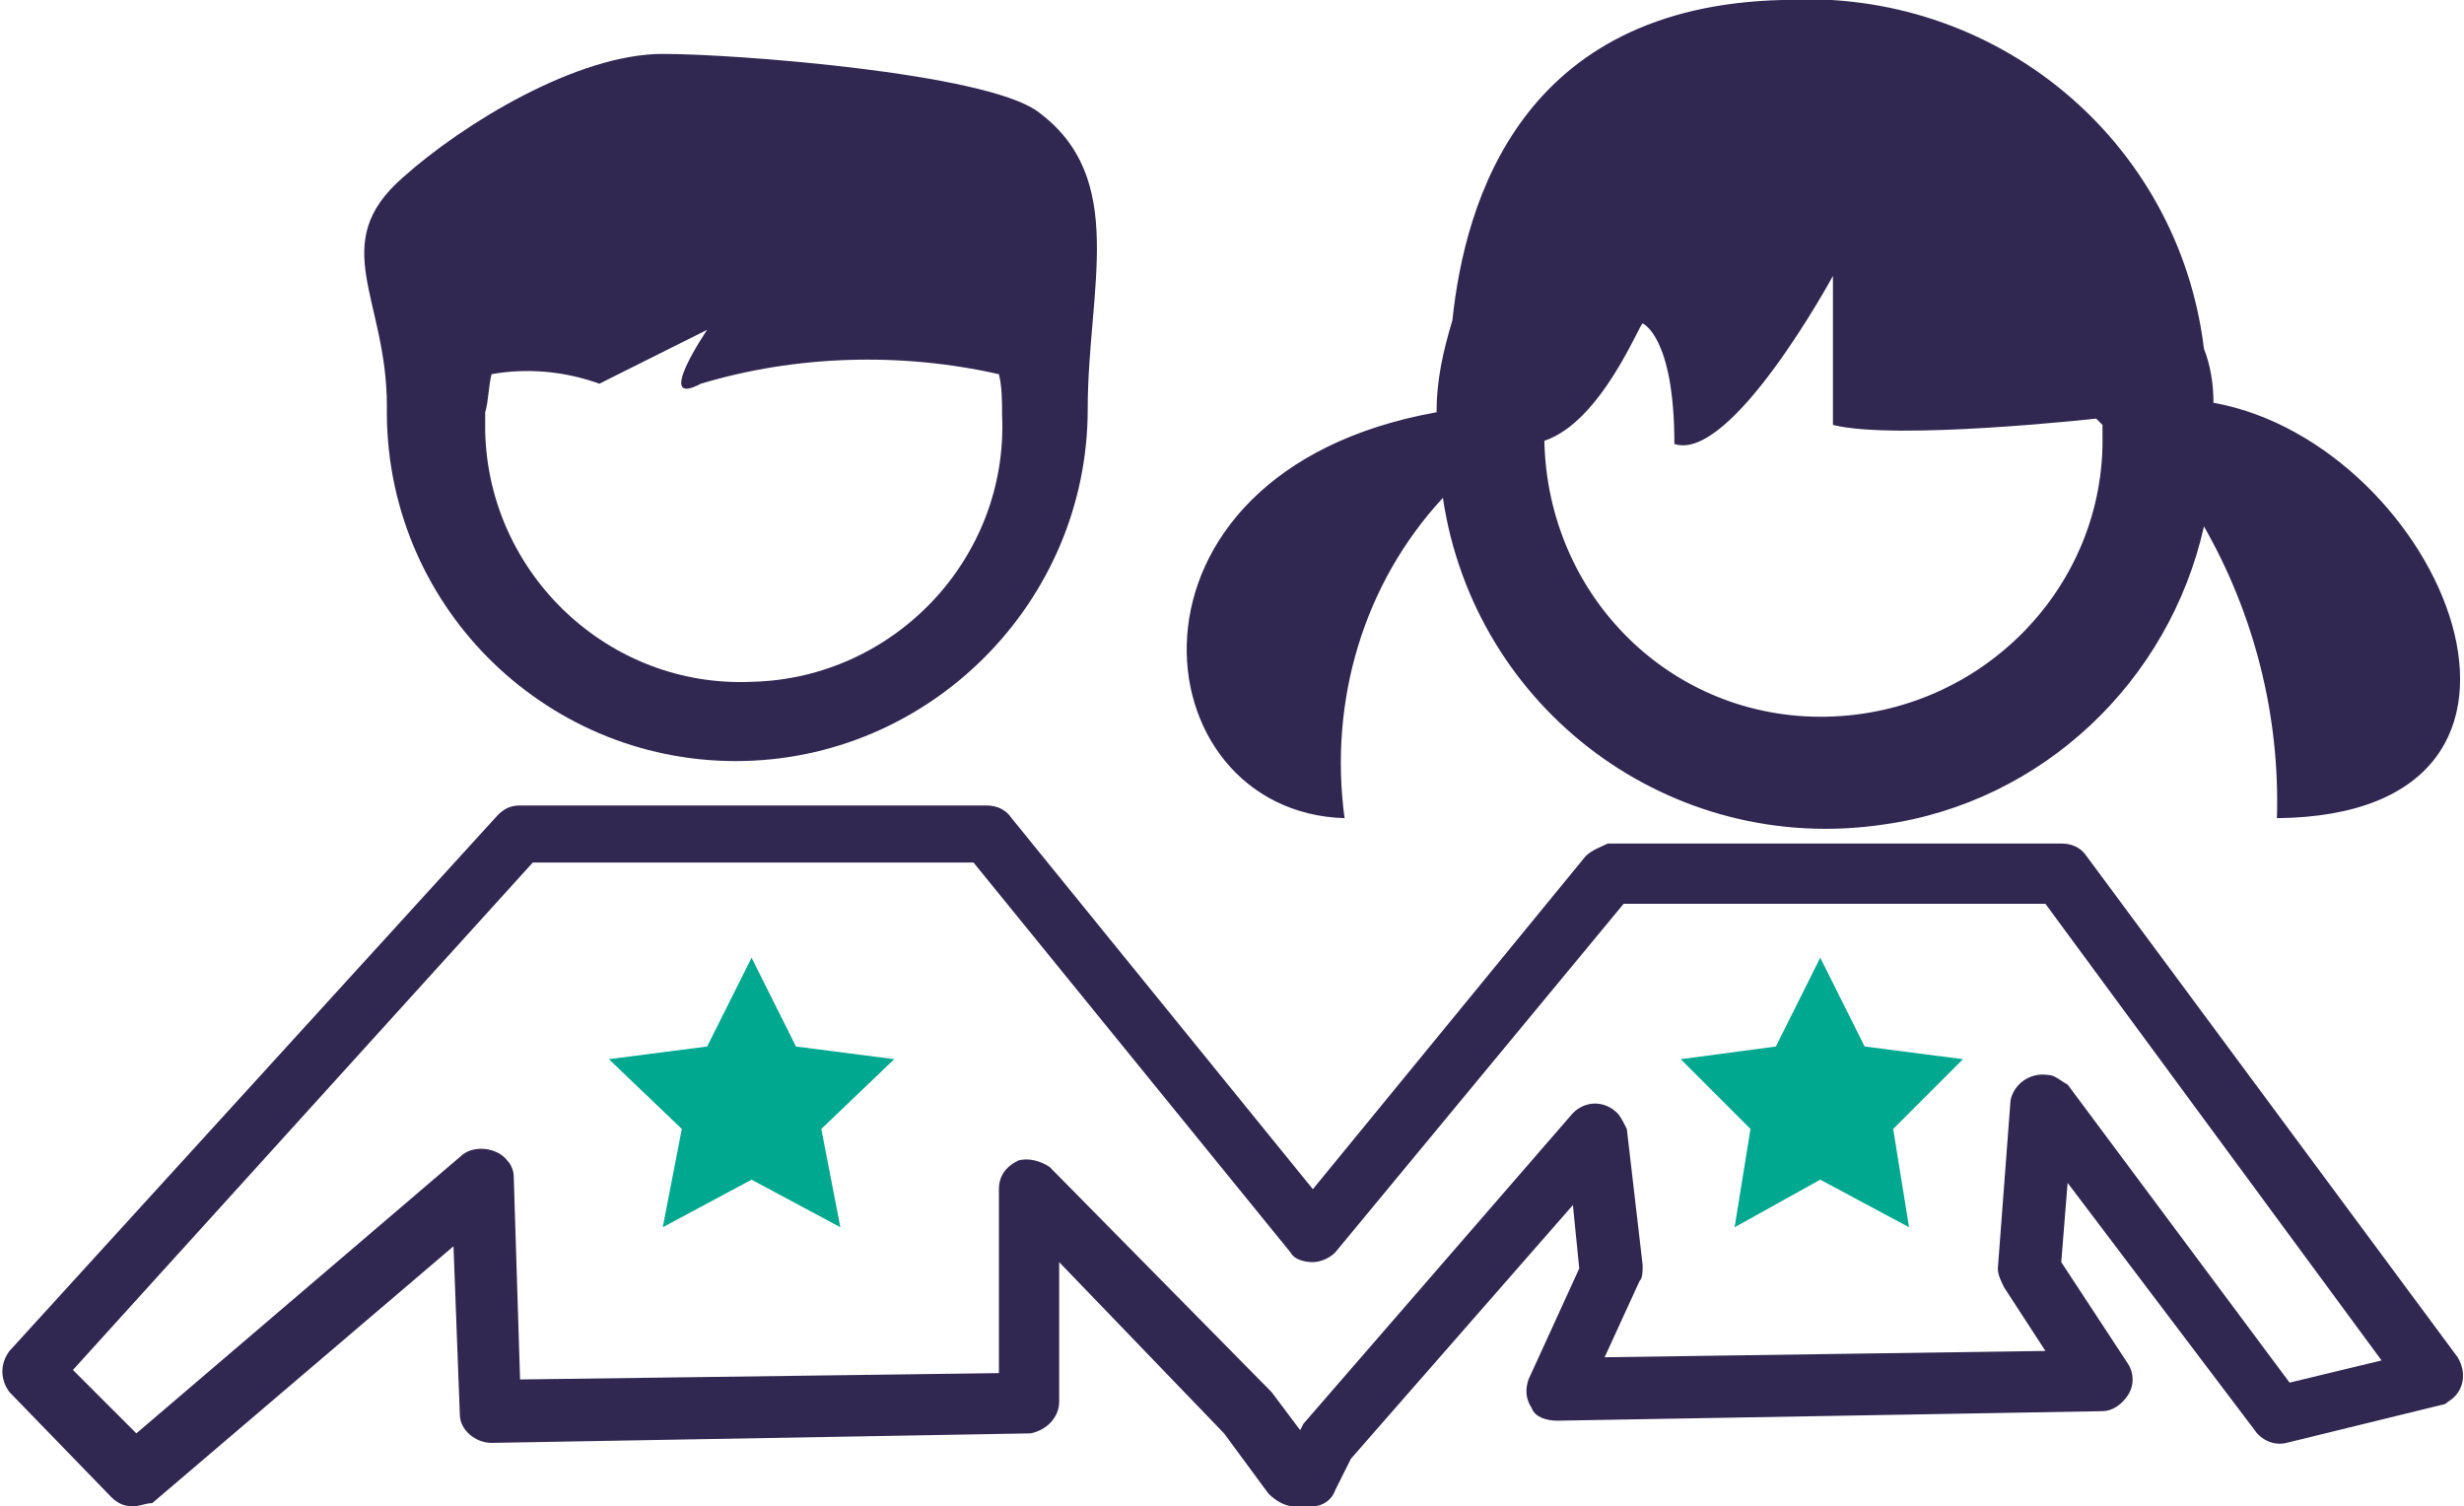
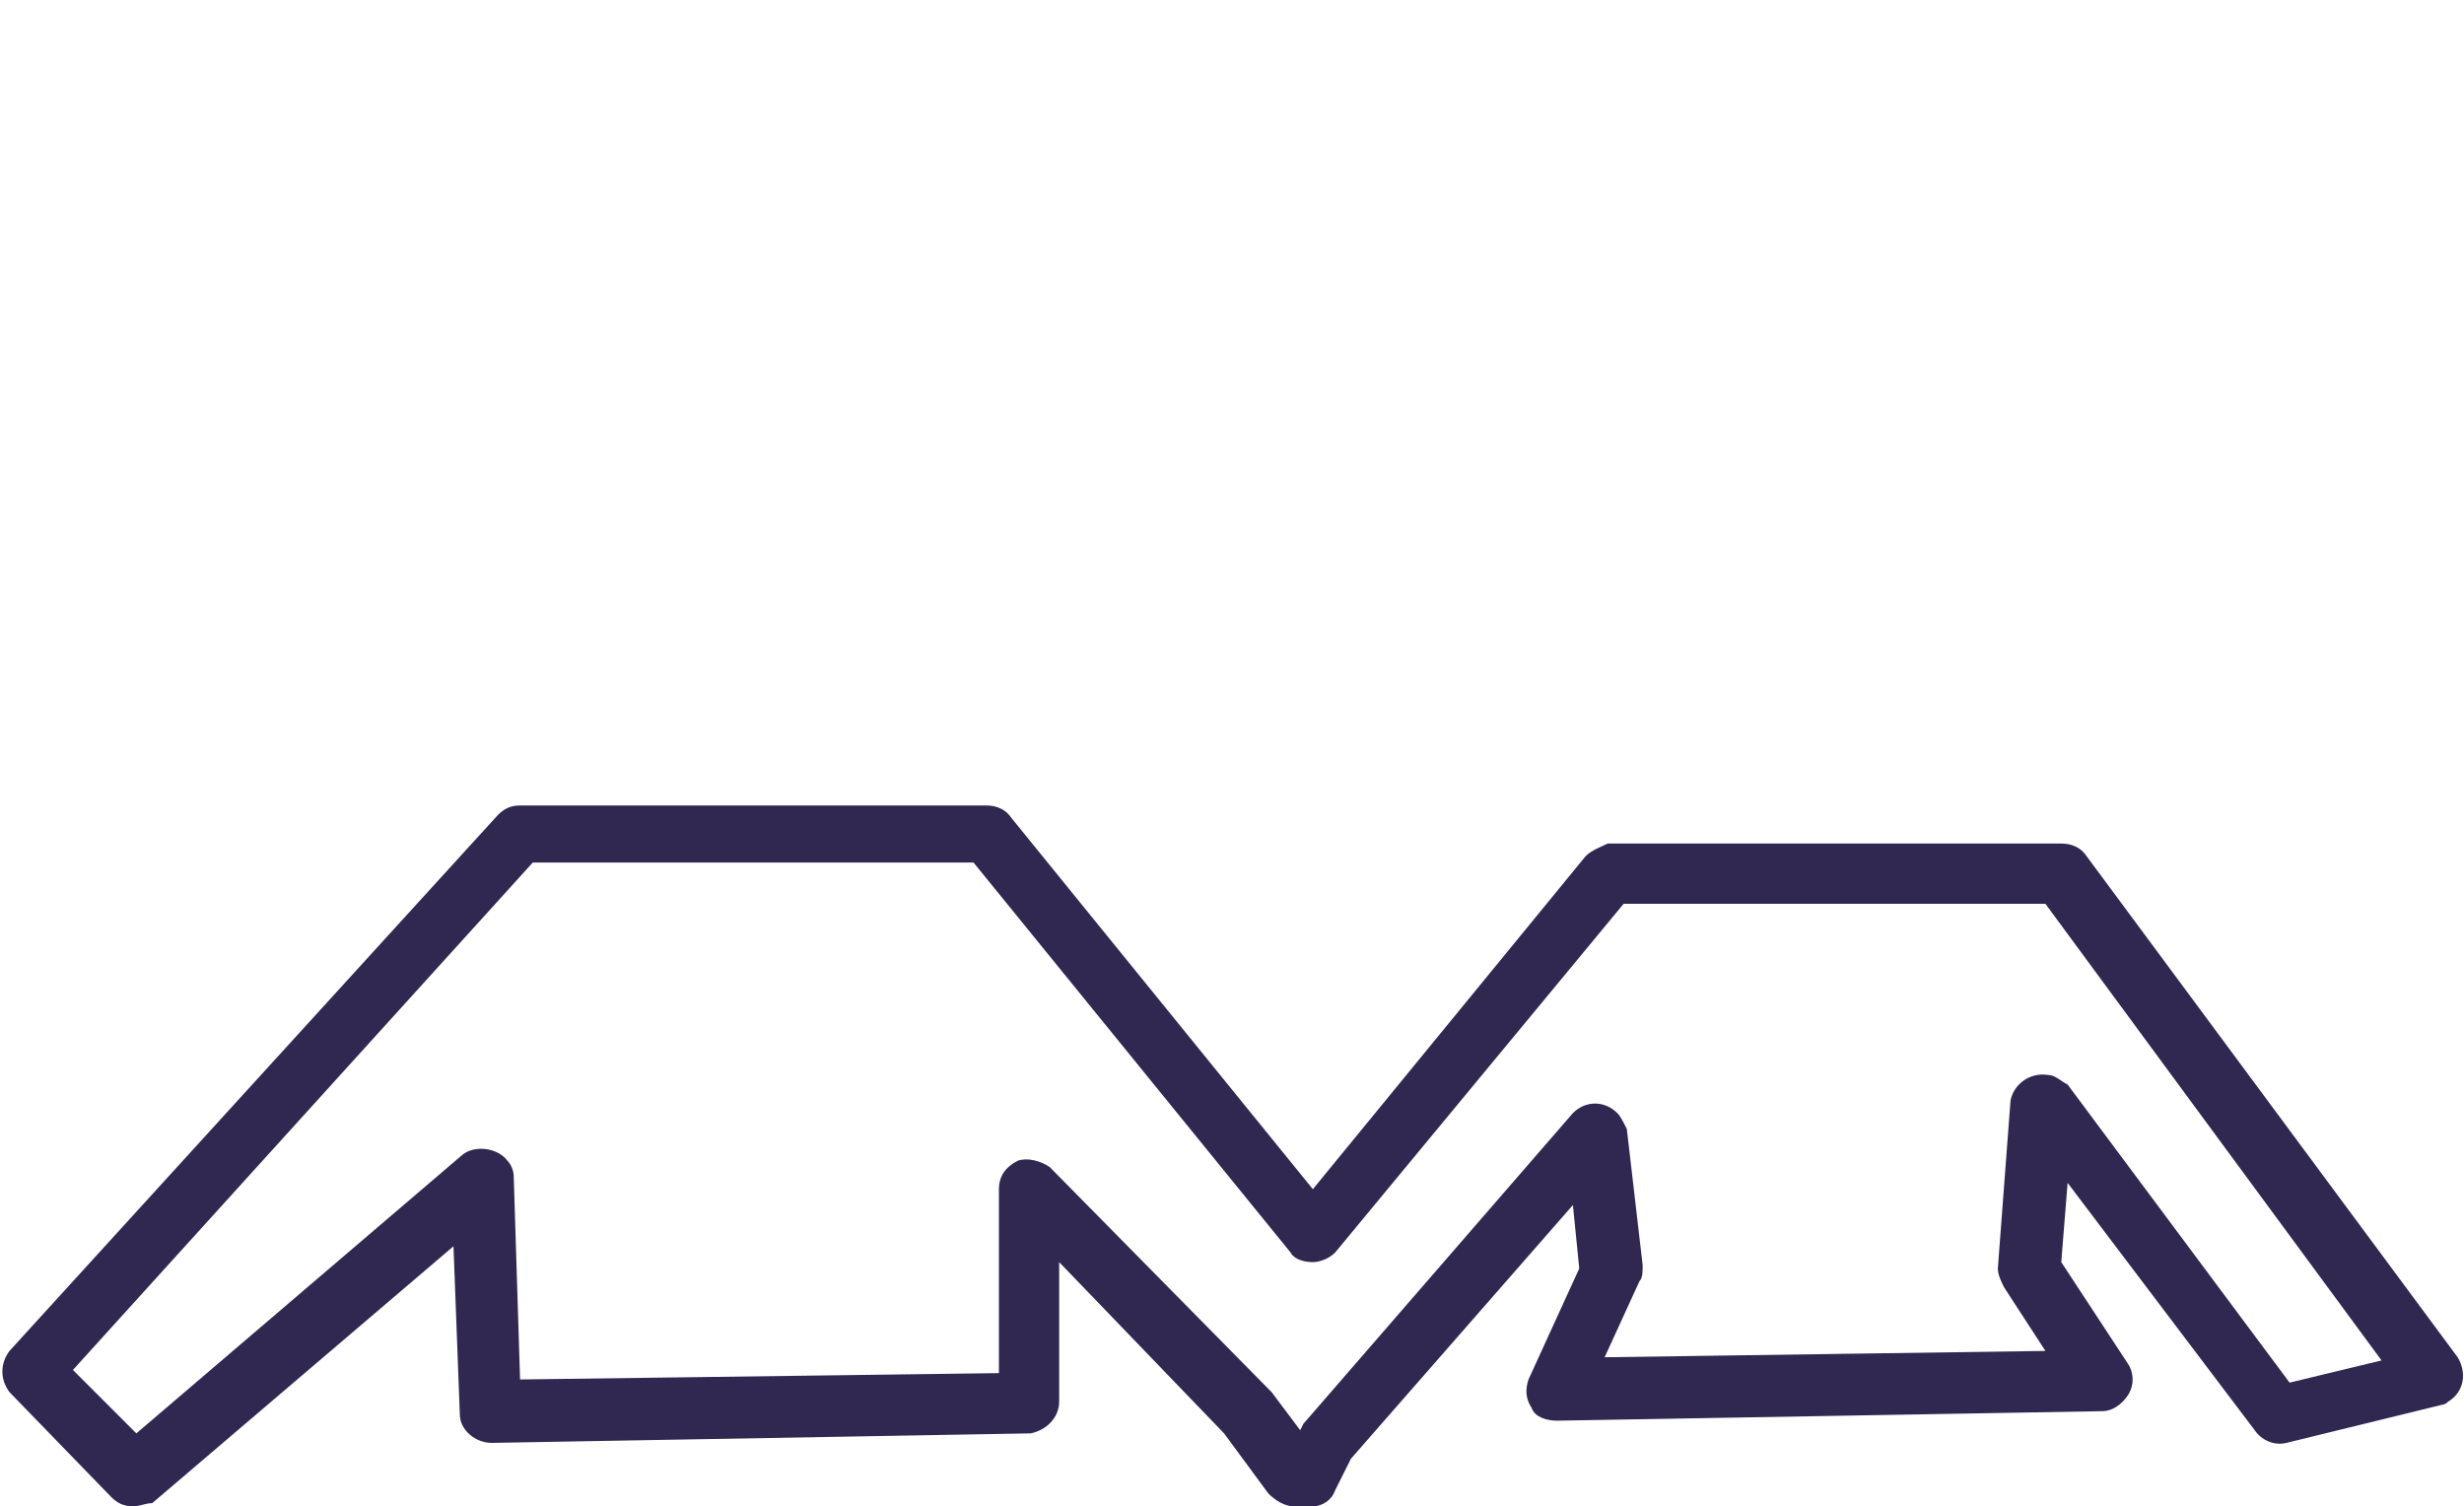
<svg xmlns="http://www.w3.org/2000/svg" version="1.1" id="Layer_1" x="0px" y="0px" viewBox="0 0 77.7 47.5" style="enable-background:new 0 0 77.7 47.5;" xml:space="preserve">
  <style type="text/css">
	.st0{fill:#312852;}
	.st1{fill:#00A88F;}
</style>
  <g id="Layer_2_00000152970053740816721420000003892614864814916271_">
    <g id="EDU">
-       <path class="st0" d="M15.5,11.8c1.1-0.2,2.3-0.1,3.4,0.3l3.4-1.7c0,0-1.7,2.5-0.2,1.7c3-0.9,6.3-1,9.4-0.3    c0.1,0.4,0.1,0.9,0.1,1.3c0.2,4.5-3.4,8.3-7.9,8.4c-4.5,0.2-8.3-3.4-8.4-7.9c0-0.2,0-0.4,0-0.6C15.4,12.7,15.4,12.2,15.5,11.8     M23.2,24c6.1,0,11.1-5,11.1-11.1c0,0,0,0,0,0c0-3.8,1.3-7.3-1.6-9.4C31,2.3,23.2,1.7,20.9,1.7c-2.7,0-6.3,2.2-8.2,3.9    c-2.4,2.1-0.5,3.8-0.5,7.2C12.1,19,17.1,24,23.2,24C23.2,24,23.2,24,23.2,24" />
-       <path class="st0" d="M51.8,10.2c0,0,1,0.4,1,3.8c1.8,0.6,5-5.3,5-5.3v4.7c2,0.5,8.3-0.2,8.3-0.2l0.2,0.2c0,0.1,0,0.2,0,0.3    c0.1,4.8-3.8,8.8-8.7,8.9s-8.8-3.8-8.9-8.7C50.5,13.3,51.7,10.2,51.8,10.2 M42.4,25.8c-0.5-3.7,0.6-7.4,3.1-10.1    c1,6.7,7.2,11.3,13.9,10.3c5-0.7,9-4.5,10.1-9.4c1.6,2.8,2.4,6,2.3,9.2c10.2-0.1,5.2-11.8-2-13.1c0-0.6-0.1-1.2-0.3-1.7    C68.7,4.4,62.9-0.4,56.2,0c-8.2,0.2-10,6.3-10.4,10.1c-0.3,1-0.5,1.9-0.5,2.9C34.7,14.9,35.9,25.6,42.4,25.8" />
      <path class="st0" d="M2.3,43.2l2,2l10.3-8.8c0.4-0.3,1.1-0.2,1.4,0.2c0.1,0.1,0.2,0.3,0.2,0.5l0.2,6.4l15.1-0.2v-5.8    c0-0.4,0.2-0.7,0.6-0.9c0.3-0.1,0.7,0,1,0.2l7,7.1l0.9,1.2l0.1-0.2l8.5-9.8c0.4-0.4,1-0.4,1.4,0c0.1,0.1,0.2,0.3,0.3,0.5l0.5,4.3    c0,0.2,0,0.4-0.1,0.5l-1.1,2.4l13.9-0.2l-1.3-2c-0.1-0.2-0.2-0.4-0.2-0.6l0.4-5.3c0.1-0.5,0.6-0.9,1.2-0.8c0.2,0,0.4,0.2,0.6,0.3    l7,9.4l2.9-0.7L64.5,28.5H51.2l-9.1,11c-0.2,0.2-0.5,0.3-0.7,0.3l0,0c-0.3,0-0.6-0.1-0.7-0.3l-10-12.3H16.8L2.3,43.2z M4.2,47.5    c-0.3,0-0.5-0.1-0.7-0.3l-3.2-3.3c-0.3-0.4-0.3-0.9,0-1.3l15.4-16.9c0.2-0.2,0.4-0.3,0.7-0.3h14.7c0.3,0,0.6,0.1,0.8,0.4l9.5,11.7    L50,27c0.2-0.2,0.5-0.3,0.7-0.4H65c0.3,0,0.6,0.1,0.8,0.4l11.7,15.8c0.3,0.5,0.2,1.1-0.3,1.4c-0.1,0.1-0.2,0.1-0.2,0.1l-4.9,1.2    c-0.4,0.1-0.8-0.1-1-0.4l-5.9-7.8L65,39.8l2.1,3.2c0.2,0.3,0.2,0.7,0,1c-0.2,0.3-0.5,0.5-0.8,0.5l-17.2,0.3    c-0.3,0-0.7-0.1-0.8-0.4c-0.2-0.3-0.2-0.6-0.1-0.9l1.6-3.5L49.6,38l-7,8l-0.5,1c-0.1,0.3-0.4,0.5-0.7,0.5c-0.1,0-0.2,0-0.3,0    c-0.1,0-0.2,0-0.3,0c-0.3,0-0.6-0.2-0.8-0.4l-1.4-1.9l-5.2-5.4v4.4c0,0.5-0.4,0.9-0.9,1l-17,0.3c-0.5,0-1-0.4-1-0.9l-0.2-5.3    l-9.5,8.1C4.6,47.4,4.4,47.5,4.2,47.5" />
-       <polygon class="st1" points="23.7,37.2 20.9,38.7 21.5,35.6 19.2,33.4 22.3,33 23.7,30.2 25.1,33 28.2,33.4 25.9,35.6 26.5,38.7       " />
-       <polygon class="st1" points="57.4,37.2 54.7,38.7 55.2,35.6 53,33.4 56,33 57.4,30.2 58.8,33 61.9,33.4 59.7,35.6 60.2,38.7   " />
    </g>
  </g>
</svg>